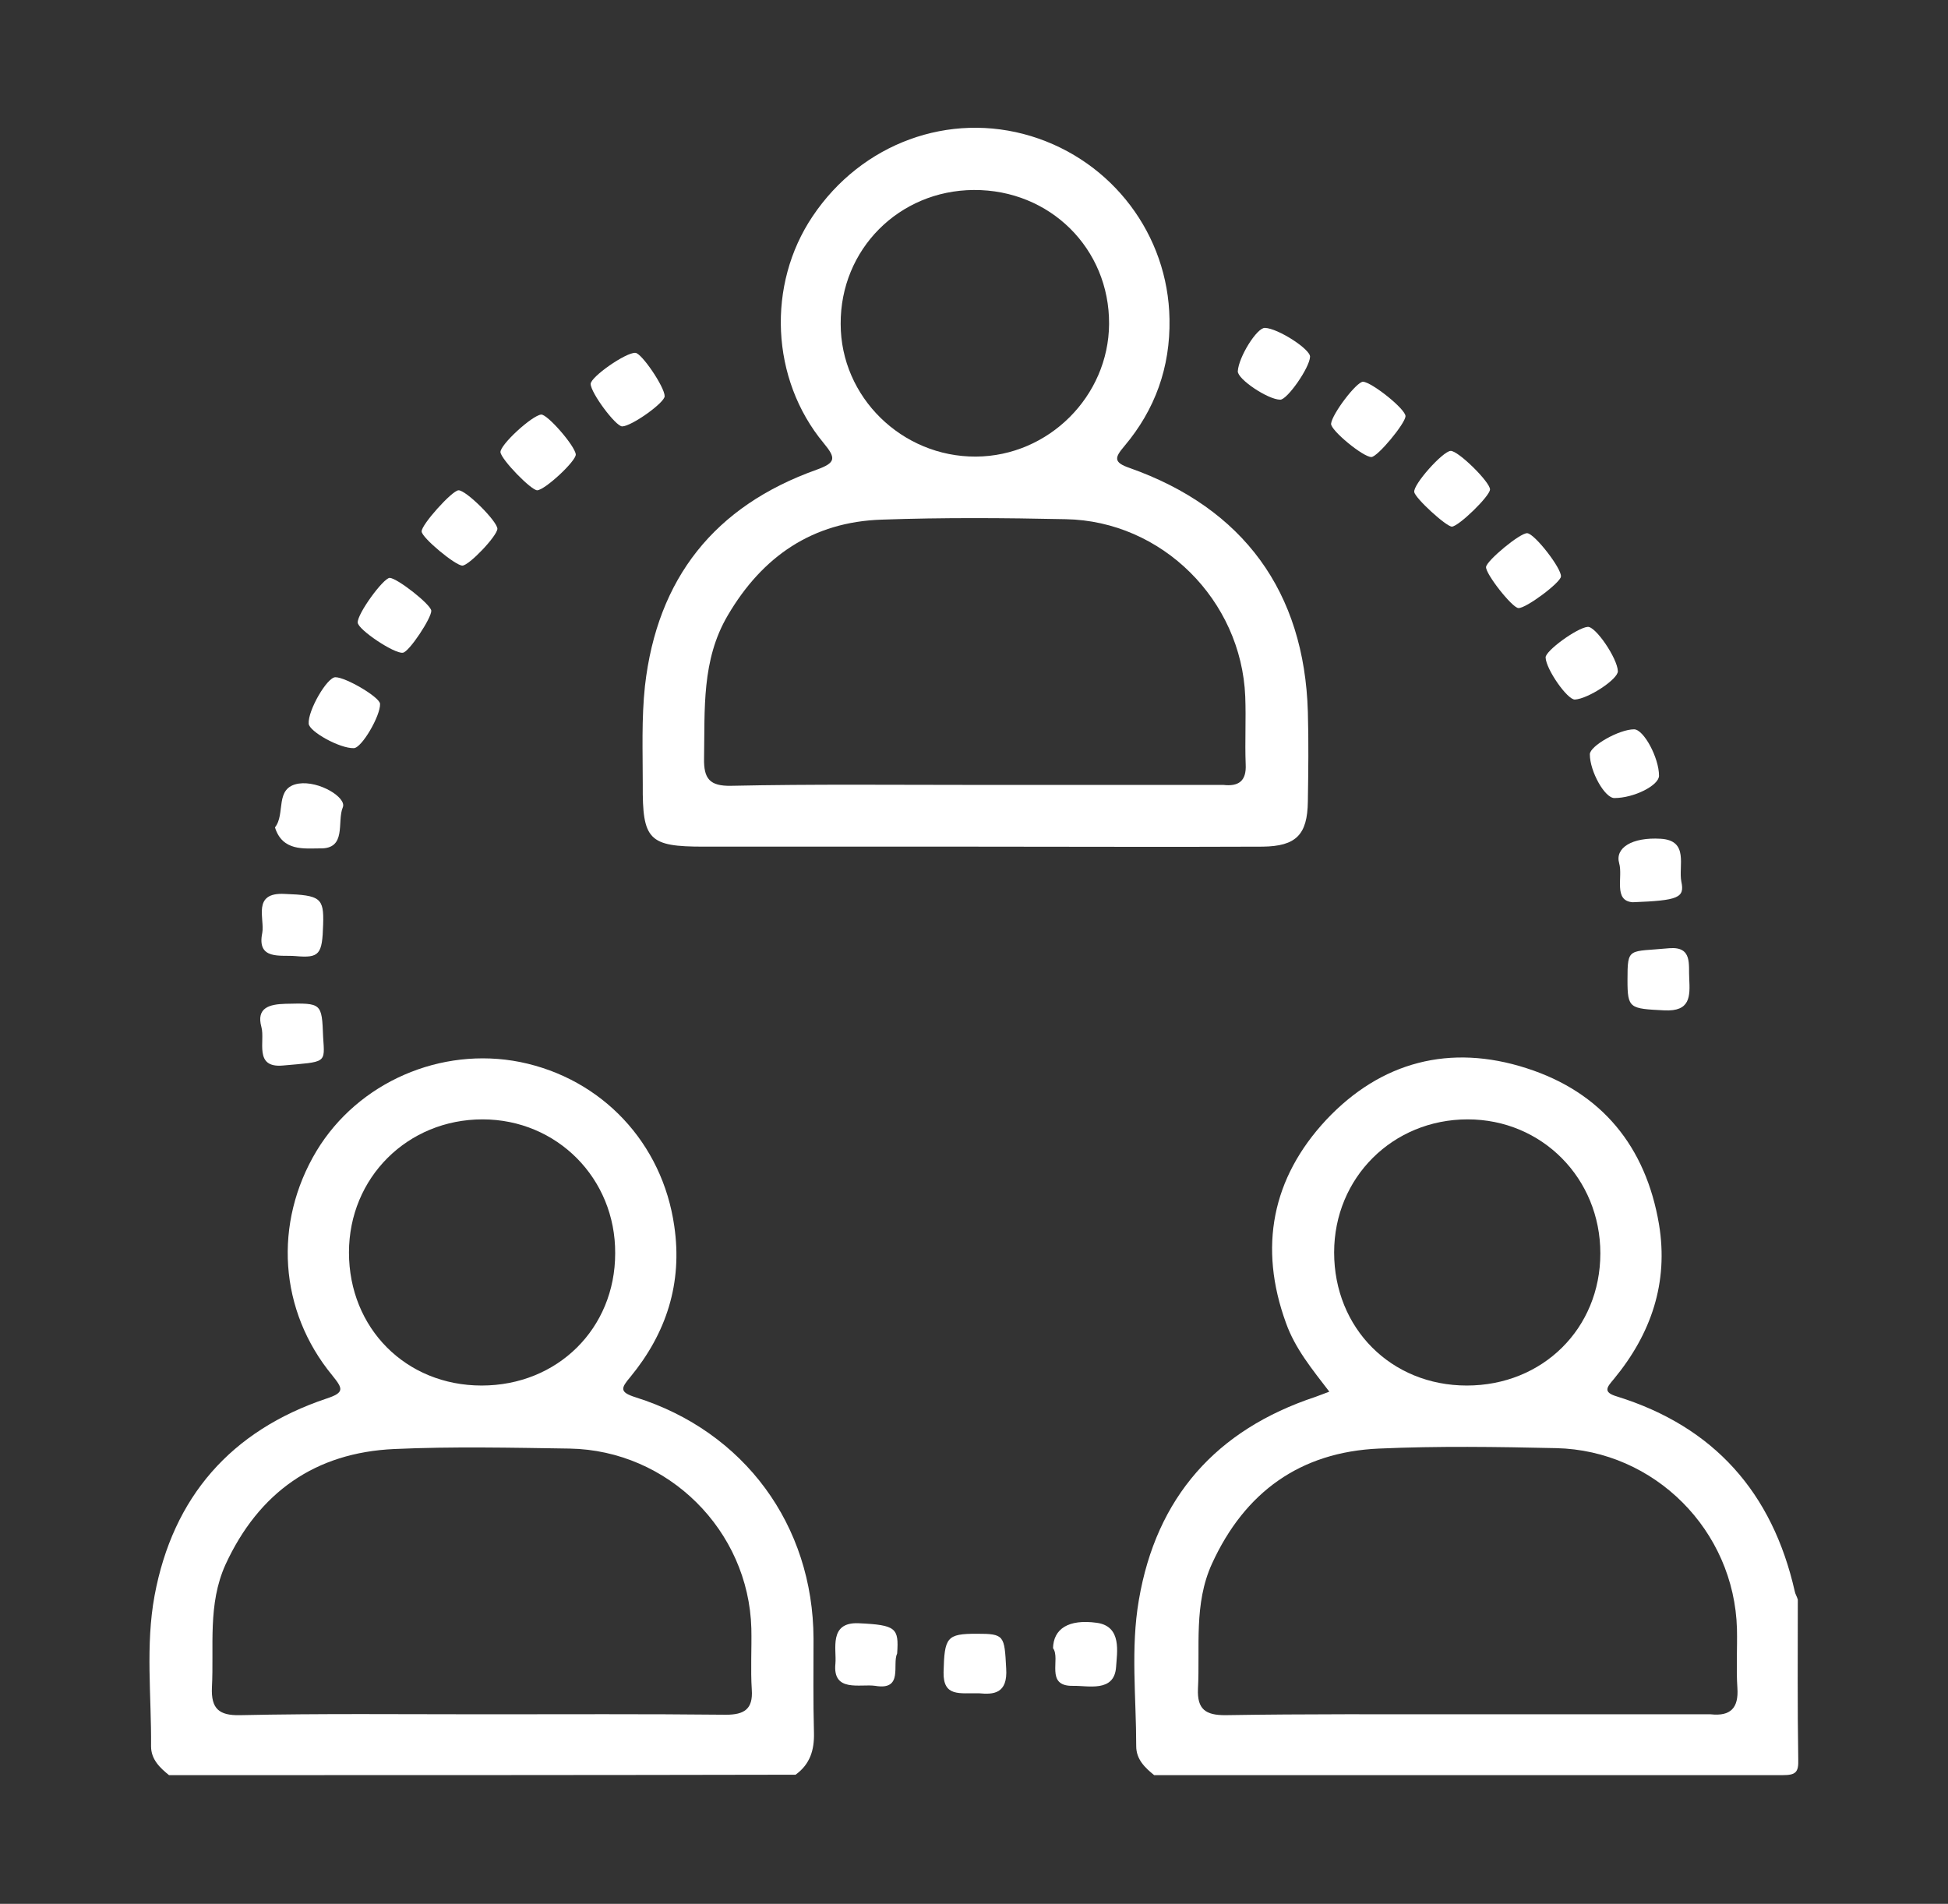
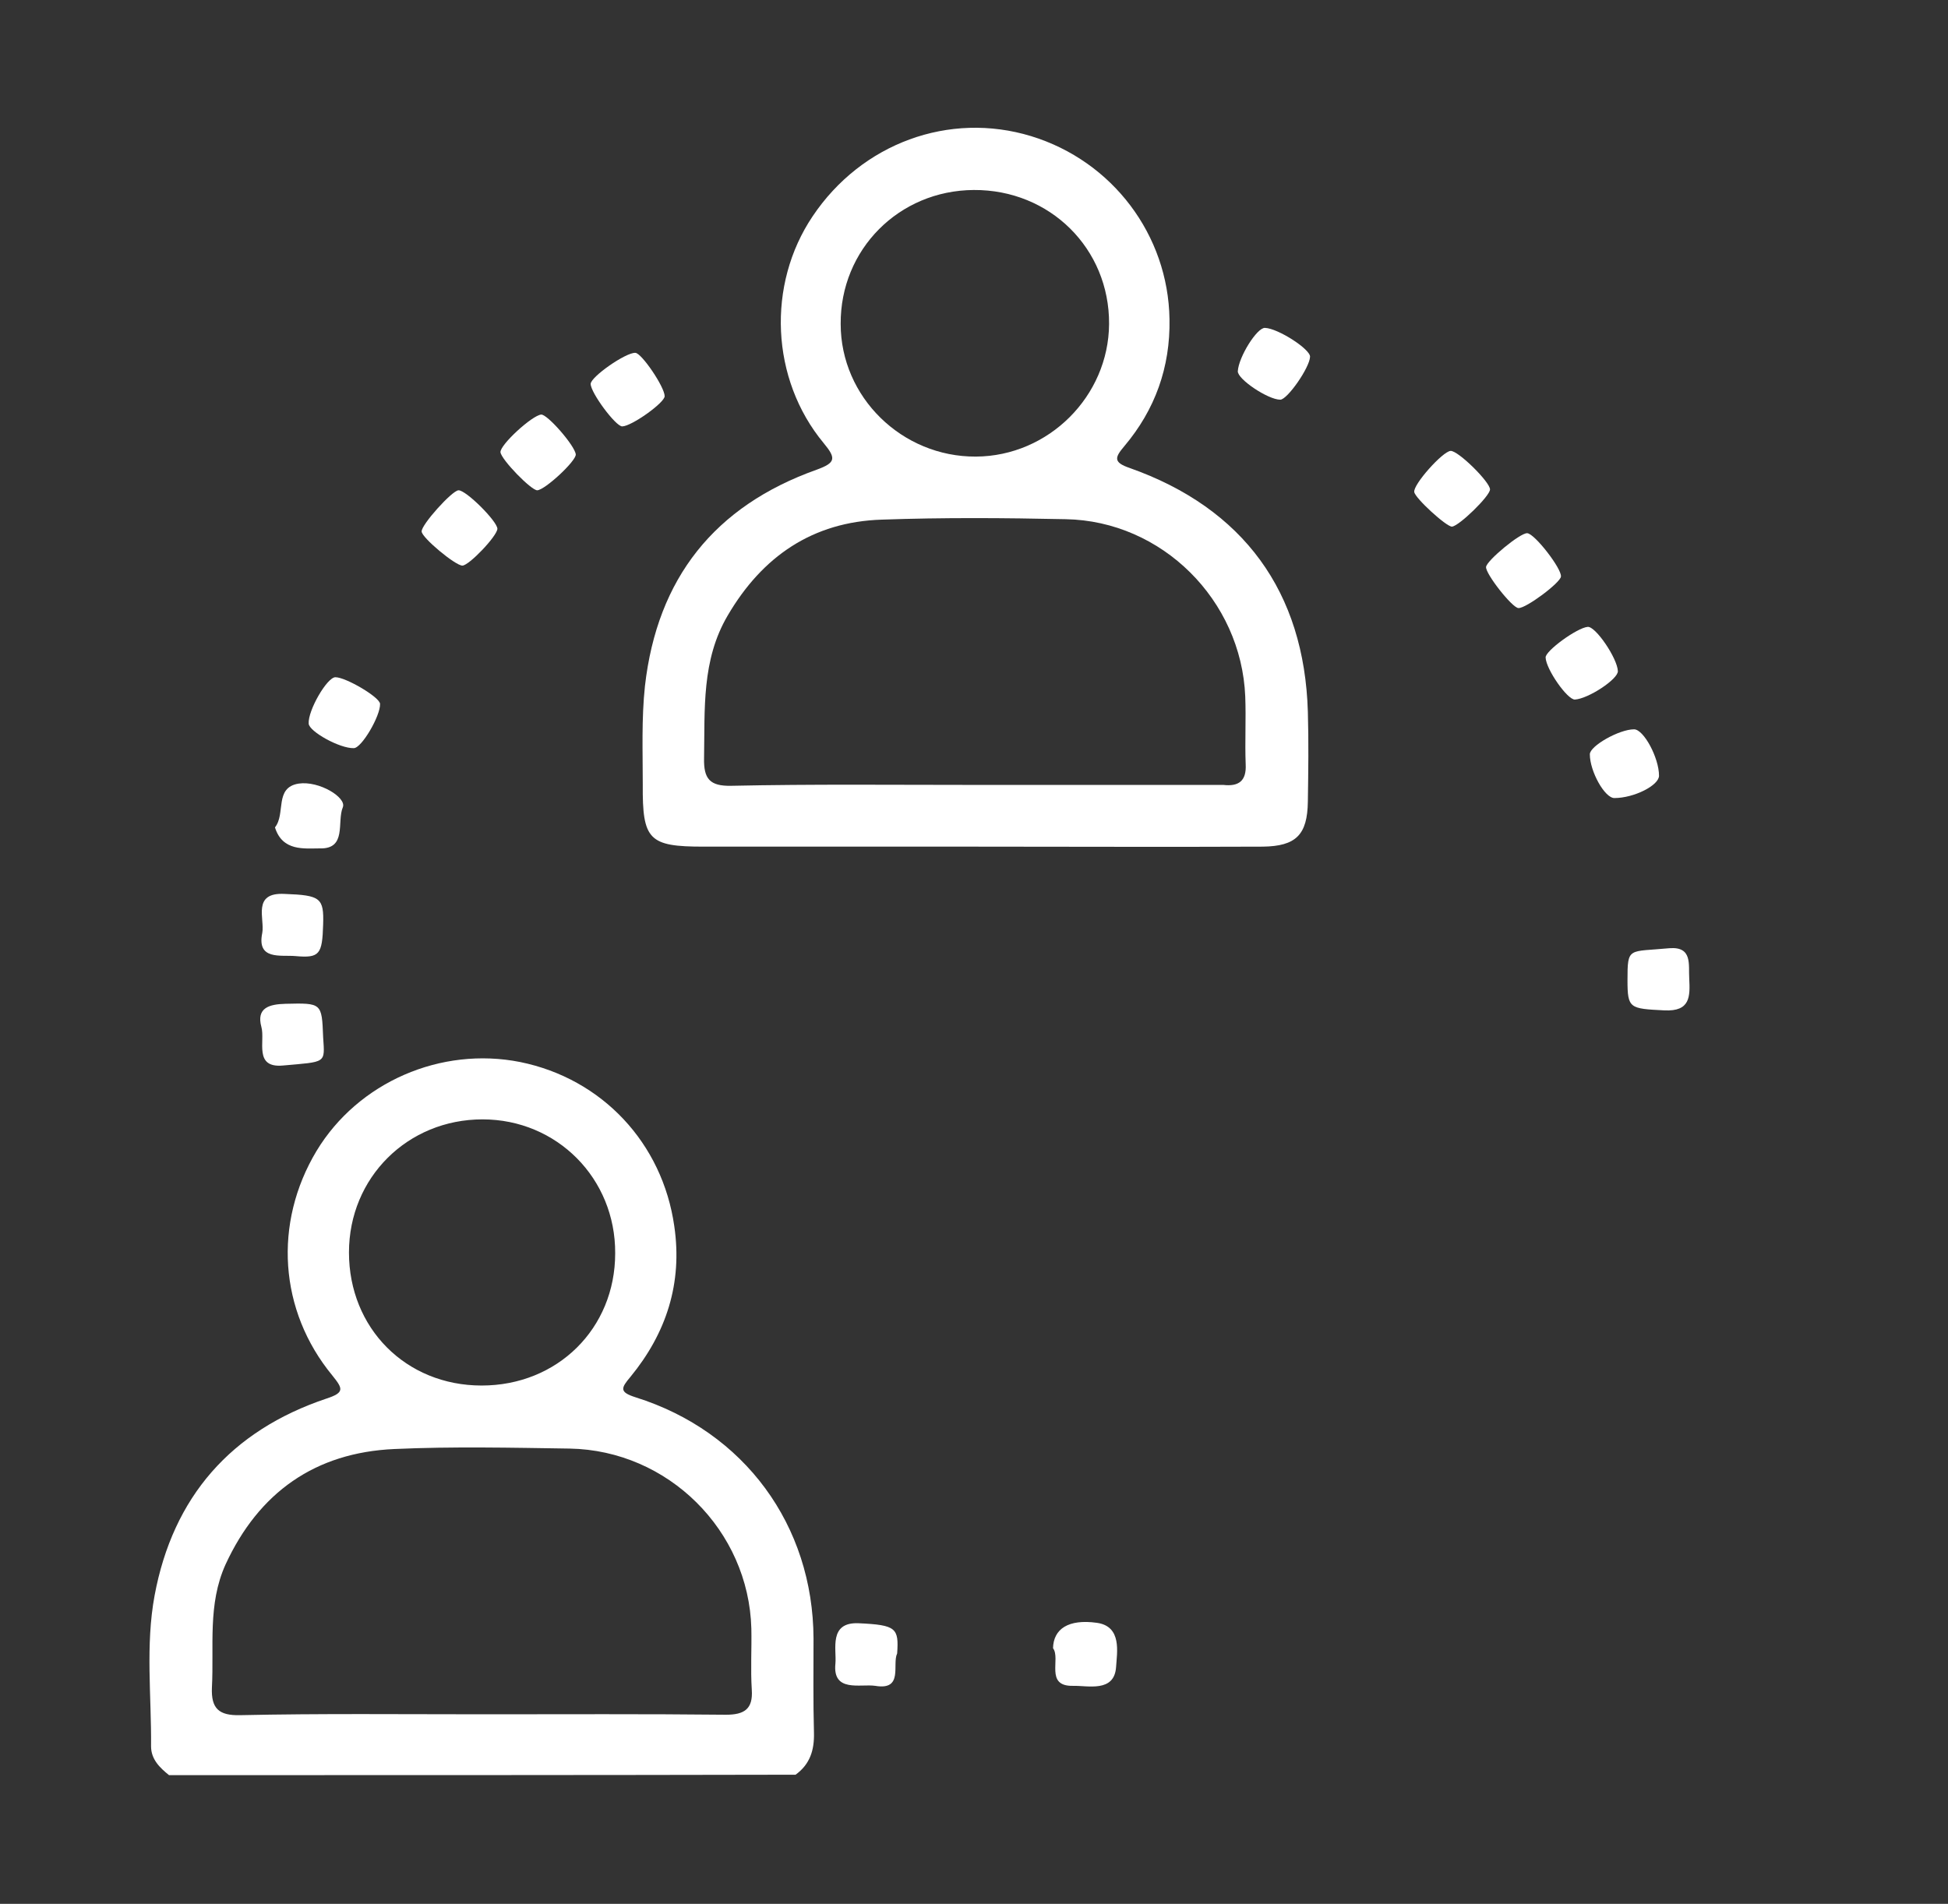
<svg xmlns="http://www.w3.org/2000/svg" version="1.1" id="Layer_1" x="0px" y="0px" viewBox="0 0 444.9 434.9" style="enable-background:new 0 0 444.9 434.9;" xml:space="preserve">
  <rect x="0" y="0" width="444.9" height="434.9" fill="#333333" stroke="none" />
  <style type="text/css">
	.st0{fill:#FFFFFF;}
</style>
  <g>
-     <path class="st0" d="M263.6,405.5c-2.1-1.7-4.1-3.6-4.1-6.6c0-11.1-1.3-22.4,0.6-33.4c4-23.5,17.7-38.9,40.3-46.4   c0.9-0.3,1.8-0.7,3.2-1.2c-3.9-5.1-7.8-9.8-9.9-15.7c-6.3-17.3-3.2-33.1,9.2-46.4c12.5-13.3,28.3-17.4,45.7-11.8   c17.2,5.5,27.3,17.9,30.3,35.7c2.2,13.3-1.8,25-10.3,35.3c-1.5,1.8-2.7,3,0.7,4c22.2,6.9,35.5,22,40.6,44.5   c0.1,0.6,0.5,1.2,0.7,1.9c0,12.2-0.1,24.3,0.1,36.5c0.1,3-0.6,3.6-3.6,3.6C359.3,405.5,311.5,405.5,263.6,405.5z M335.2,391.6   c18.3,0,36.7,0,55,0c0.2,0,0.3,0,0.5,0c4.6,0.5,6.4-1.5,6.1-6c-0.3-4.5,0-9-0.1-13.5c-0.6-22.5-18.8-40.8-41.3-41.3   c-13.5-0.3-27-0.5-40.5,0.1c-17.9,0.8-30.6,9.9-38.1,26.3c-4.2,9.2-2.7,19-3.2,28.6c-0.2,4.7,1.8,6,6.2,6   C298.2,391.5,316.7,391.6,335.2,391.6z M335,316.5c17.3,0,30.5-13,30.5-30.2c0-17.1-13.3-30.6-30.3-30.6   c-17.1,0-30.5,13.3-30.5,30.4C304.7,303.4,317.7,316.5,335,316.5z" />
    <path class="st0" d="M38.6,405.5c-2.1-1.7-4.1-3.6-4.1-6.6c0.1-11.5-1.3-23,0.8-34.4c4.2-22.6,17.5-37.7,39.2-45   c4.3-1.4,3.8-2.3,1.4-5.3c-12.2-14.8-13.5-34.8-3.6-51.3c9.5-15.7,28.4-23.9,46.5-20.3c18.7,3.8,32.5,18.5,35.2,37.5   c1.9,13-1.8,24.4-10,34.4c-2.2,2.6-2.6,3.5,1.2,4.7c24.8,7.8,40.5,29.2,40.6,55.1c0,7.2-0.1,14.3,0.1,21.5c0.1,4-0.9,7.2-4.2,9.6   C134,405.5,86.3,405.5,38.6,405.5z M110.3,391.6c18.5,0,37-0.1,55.5,0.1c4.2,0,6.2-1.3,5.9-5.7c-0.3-4.7,0-9.3-0.1-14   c-0.6-22.4-19-40.7-41.5-41.1c-13.3-0.2-26.7-0.5-40,0.1c-18.1,0.8-31,9.9-38.6,26.4c-4.1,9.1-2.6,18.6-3.1,28.1   c-0.2,4.8,1.6,6.4,6.4,6.3C73.3,391.4,91.8,391.6,110.3,391.6z M110,316.5c17.3,0,30.5-13,30.5-30.2c0.1-17.1-13.3-30.6-30.3-30.6   c-17.1,0-30.5,13.3-30.5,30.4C79.7,303.4,92.7,316.5,110,316.5z" />
    <path class="st0" d="M222.7,193.4c-20.7,0-41.3,0-62,0c-12.5,0-14-1.5-13.9-14.2c0-7.5-0.3-15,0.5-22.5   c2.8-24.6,15.9-41.1,39.2-49.4c4.4-1.6,4.5-2.6,1.6-6.1c-12.1-14.6-13-36.2-2.5-51.8c11.2-16.7,31.2-24,49.9-18.3   c18.6,5.7,31.3,22.6,31.6,41.8c0.2,11-3.3,20.7-10.3,29c-2.2,2.6-2.6,3.7,1.2,5c26,9.2,39.9,28.3,40.7,55.7   c0.2,6.8,0.1,13.7,0,20.5c-0.1,7.6-2.7,10.2-10.3,10.3C266.3,193.5,244.5,193.4,222.7,193.4z M222.9,179.3c18.7,0,37.3,0,56,0   c0.2,0,0.3,0,0.5,0c3.5,0.4,5.3-0.9,5.1-4.7c-0.2-5.2,0.1-10.3-0.1-15.5c-0.9-22-19-40.1-41-40.5c-14-0.3-28-0.4-42,0.1   c-15.8,0.5-27.3,8.4-35.2,21.9c-6,10.2-5.2,21.4-5.4,32.6c-0.1,4.7,1.3,6.4,6.2,6.3C185.6,179.1,204.2,179.3,222.9,179.3z    M222.9,104.3c16.6-0.1,30.3-13.8,30.4-30.3c0.1-17.2-13.5-30.7-30.9-30.6C205.3,43.5,191.9,57,192,74   C192,90.7,206,104.4,222.9,104.3z" />
    <path class="st0" d="M385.8,223.5c0.2,4.1,0.3,7.6-5.7,7.3c-7.9-0.4-8.4-0.4-8.4-6.9c0-7.7,0.2-6.4,9.6-7.3   C386.6,216.2,385.6,220.4,385.8,223.5z" />
-     <path class="st0" d="M321,95.1c-0.1,1.7-6.4,9.3-7.8,9.3c-1.9,0-9.3-6.1-9.2-7.6c0.2-2.2,5.8-9.6,7.3-9.6   C313.3,87.3,321.1,93.5,321,95.1z" />
    <path class="st0" d="M62.8,189c2.5-3.1-0.2-9.1,5.4-10c4.7-0.7,11,3.2,10.1,5.4c-1.4,3.3,1,9.6-5.3,9.4   C69.5,193.8,64.5,194.5,62.8,189z" />
    <path class="st0" d="M73.8,236.9c0.4,6.1,0.8,5.6-9.2,6.5c-6.7,0.6-4-5.6-4.9-8.8c-1.2-4.4,1.8-5.2,5.5-5.3   C73.5,229.1,73.5,229.1,73.8,236.9z" />
    <path class="st0" d="M368.7,182.3c-2.2,0-5.6-6.1-5.6-10c0-1.9,6.7-5.7,10.1-5.7c2.2,0,5.7,6.5,5.7,10.6   C378.9,179.4,373.2,182.3,368.7,182.3z" />
-     <path class="st0" d="M372.9,206.1c-4.5-0.3-2.2-5.8-3.1-8.9c-1-3.5,2.9-6,9.5-5.6c6.5,0.4,4,6.2,4.7,9.8   C384.8,205.1,383.3,205.7,372.9,206.1z" />
    <path class="st0" d="M73.8,211.2c-0.2,6.8-0.8,7.7-6.3,7.2c-3.4-0.3-8.9,1-7.6-5.3c0.6-3.2-2.4-9.3,5.1-8.9   C73.2,204.5,74,205.1,73.8,211.2z" />
    <path class="st0" d="M240.5,376.5c0.1-4.4,3.5-6.7,10-5.8c5.8,0.8,4.6,6.8,4.4,10.1c-0.4,5.9-6.5,4.2-9.9,4.3   C238.6,385.2,242.3,378.9,240.5,376.5z" />
    <path class="st0" d="M299.2,81.5c-0.1,2.5-5.2,9.8-6.8,9.8c-2.8,0-9.8-4.7-9.7-6.5c0.2-3.3,4.4-10,6.2-9.9   C291.9,75,299.3,79.8,299.2,81.5z" />
    <path class="st0" d="M151.8,90.5c0,1.5-7.6,6.9-9.7,6.9c-1.5,0-7.2-7.7-7.2-9.7c0-1.6,8-7.2,10.2-7.1   C146.5,80.6,151.8,88.4,151.8,90.5z" />
    <path class="st0" d="M123.6,94.7c1.4-0.1,7.7,7.1,7.9,9.1c0.1,1.5-7,8.1-8.8,8.2c-1.4,0-8.2-7-8.4-8.7   C114.2,101.6,121.5,94.9,123.6,94.7z" />
-     <path class="st0" d="M98.5,139.5c0.1,1.6-5.1,9.5-6.5,9.6c-1.9,0.3-10.3-5.3-10.3-6.9c-0.1-2,5.8-10.1,7.3-10.2   C90.8,132.1,98.4,138.1,98.5,139.5z" />
    <path class="st0" d="M204.9,377.7c-1.2,2.5,1.5,8.5-5,7.4c-3.4-0.5-9.8,1.6-9.1-5.1c0.3-3.2-1.6-9.5,5.3-9.2   C204.7,371.2,205.3,371.9,204.9,377.7z" />
    <path class="st0" d="M331.3,103c1.7-0.1,9,7.1,9,8.8c0,1.5-7.1,8.4-8.7,8.5c-1.3,0-8.4-6.5-8.6-7.9   C322.7,110.7,329.5,103.1,331.3,103z" />
    <path class="st0" d="M113.6,120.8c-0.1,1.7-6.5,8.4-8,8.4c-1.6,0-9.3-6.4-9.3-7.8c-0.1-1.5,6.9-9.3,8.4-9.4   C106.4,111.9,113.6,119.1,113.6,120.8z" />
    <path class="st0" d="M369.5,153.3c0.1,1.8-6.7,6.3-9.8,6.5c-1.7,0.1-6.6-6.9-6.7-9.6c-0.1-1.5,7.2-6.8,9.6-7   C364.4,143,369.4,150.4,369.5,153.3z" />
    <path class="st0" d="M86.8,160.8c0.1,2.7-4.2,10.1-6,10.1c-3.2,0.1-10.2-3.8-10.3-5.6c-0.2-3,4.2-10.6,6.1-10.6   C79,154.7,86.8,159.3,86.8,160.8z" />
    <path class="st0" d="M356.5,131.7c-0.1,1.4-8,7.3-9.7,7.2c-1.4,0-7.6-7.9-7.4-9.4c0.2-1.5,7.8-7.8,9.4-7.7   C350.5,121.9,356.7,129.9,356.5,131.7z" />
-     <path class="st0" d="M223.6,386.8c-4.4-0.1-8.2,0.9-8.1-4.8c0.2-8,0.7-8.8,7.6-8.8c6.3,0,6.3,0.4,6.7,7.9   C230.2,387,226.8,387.1,223.6,386.8z" />
  </g>
</svg>